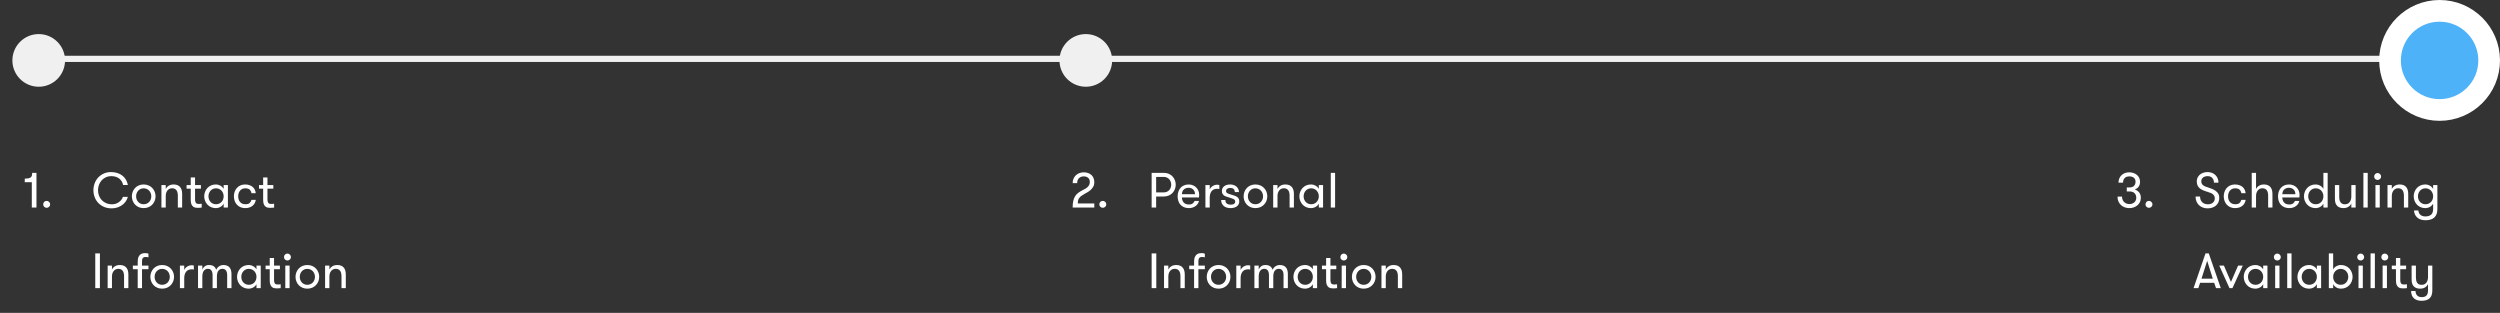
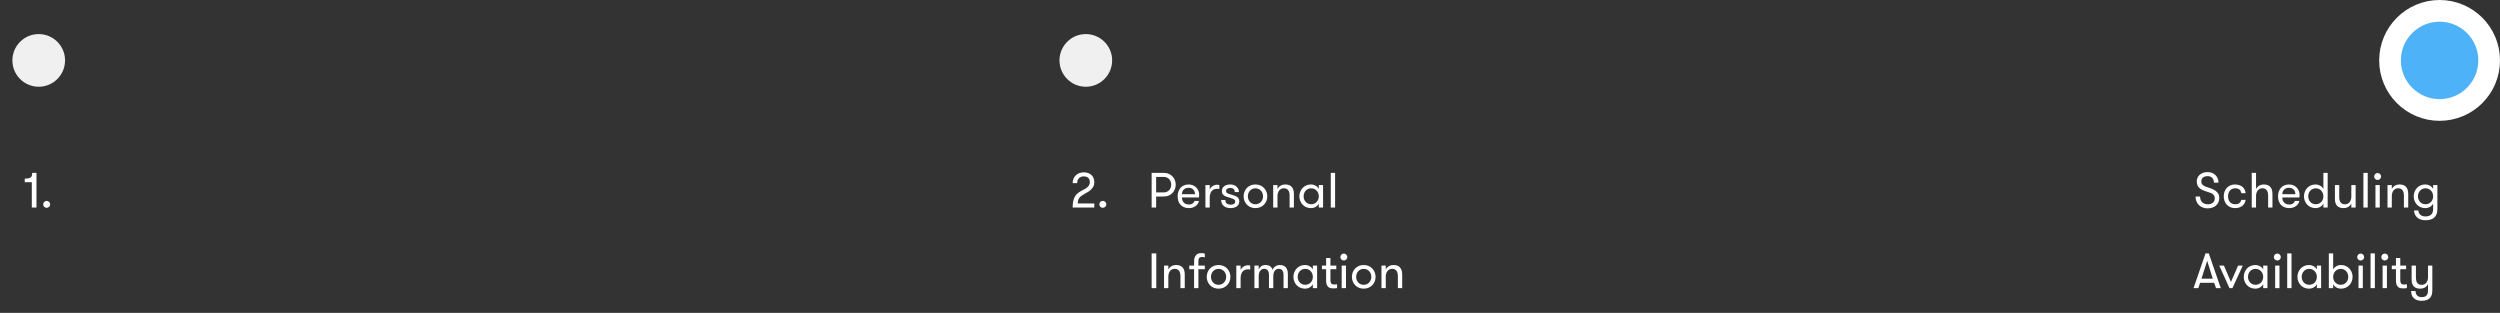
<svg xmlns="http://www.w3.org/2000/svg" width="807" height="101" viewBox="0 0 807 101" fill="none">
  <rect x="0" y="0" width="807" height="101" fill="#333333" stroke="none" />
-   <line x1="12" y1="19" x2="789" y2="19" stroke="#F0F0F0" stroke-width="2" />
  <circle cx="12.5" cy="19.5" r="8.5" fill="#F0F0F0" />
  <path d="M7.992 58.82V57.656C8.492 57.656 8.898 57.622 9.211 57.555C9.523 57.482 9.766 57.375 9.938 57.234C10.115 57.089 10.232 56.898 10.289 56.664C10.352 56.43 10.383 56.141 10.383 55.797H11.773V67H10.266V58.82H7.992ZM13.945 65.977C13.945 65.659 14.052 65.391 14.266 65.172C14.479 64.953 14.74 64.844 15.047 64.844C15.354 64.844 15.62 64.953 15.844 65.172C16.073 65.385 16.188 65.654 16.188 65.977C16.188 66.284 16.073 66.544 15.844 66.758C15.62 66.971 15.354 67.078 15.047 67.078C14.74 67.078 14.479 66.971 14.266 66.758C14.052 66.544 13.945 66.284 13.945 65.977Z" fill="white" />
-   <path d="M30.156 61.383C30.156 60.628 30.287 59.898 30.547 59.195C30.807 58.487 31.182 57.865 31.672 57.328C32.167 56.792 32.763 56.362 33.461 56.039C34.159 55.711 34.945 55.547 35.82 55.547C36.633 55.547 37.352 55.656 37.977 55.875C38.607 56.094 39.148 56.391 39.602 56.766C40.055 57.135 40.419 57.575 40.695 58.086C40.977 58.591 41.169 59.135 41.273 59.719H39.742C39.659 59.312 39.516 58.935 39.312 58.586C39.109 58.232 38.846 57.927 38.523 57.672C38.206 57.417 37.836 57.219 37.414 57.078C36.992 56.932 36.518 56.859 35.992 56.859C35.3 56.859 34.685 56.984 34.148 57.234C33.612 57.484 33.159 57.82 32.789 58.242C32.419 58.664 32.135 59.148 31.938 59.695C31.74 60.237 31.641 60.8 31.641 61.383C31.641 62.003 31.742 62.589 31.945 63.141C32.148 63.688 32.445 64.169 32.836 64.586C33.227 65.003 33.703 65.333 34.266 65.578C34.833 65.823 35.479 65.945 36.203 65.945C36.589 65.945 36.964 65.888 37.328 65.773C37.698 65.654 38.036 65.487 38.344 65.273C38.656 65.06 38.927 64.807 39.156 64.516C39.385 64.219 39.56 63.896 39.68 63.547H41.273C41.133 64.068 40.906 64.555 40.594 65.008C40.281 65.461 39.898 65.854 39.445 66.188C38.992 66.516 38.477 66.776 37.898 66.969C37.325 67.162 36.703 67.258 36.031 67.258C35.115 67.258 34.292 67.099 33.562 66.781C32.839 66.458 32.221 66.031 31.711 65.5C31.206 64.963 30.82 64.341 30.555 63.633C30.289 62.925 30.156 62.175 30.156 61.383ZM42.562 63.367C42.562 62.857 42.654 62.37 42.836 61.906C43.018 61.443 43.273 61.034 43.602 60.68C43.935 60.325 44.336 60.05 44.805 59.852C45.273 59.648 45.794 59.547 46.367 59.547C46.956 59.547 47.484 59.648 47.953 59.852C48.422 60.05 48.823 60.325 49.156 60.68C49.495 61.034 49.755 61.443 49.938 61.906C50.12 62.37 50.211 62.857 50.211 63.367C50.211 63.878 50.12 64.365 49.938 64.828C49.755 65.287 49.495 65.693 49.156 66.047C48.823 66.396 48.422 66.672 47.953 66.875C47.484 67.078 46.956 67.18 46.367 67.18C45.789 67.18 45.266 67.078 44.797 66.875C44.333 66.672 43.935 66.396 43.602 66.047C43.273 65.693 43.018 65.287 42.836 64.828C42.654 64.365 42.562 63.878 42.562 63.367ZM43.938 63.367C43.938 63.721 43.995 64.052 44.109 64.359C44.229 64.667 44.393 64.938 44.602 65.172C44.81 65.401 45.062 65.586 45.359 65.727C45.656 65.862 45.992 65.93 46.367 65.93C46.742 65.93 47.081 65.862 47.383 65.727C47.69 65.586 47.95 65.401 48.164 65.172C48.378 64.938 48.542 64.667 48.656 64.359C48.776 64.052 48.836 63.721 48.836 63.367C48.836 63.013 48.776 62.682 48.656 62.375C48.542 62.068 48.378 61.797 48.164 61.562C47.95 61.328 47.69 61.141 47.383 61C47.081 60.859 46.742 60.789 46.367 60.789C45.992 60.789 45.656 60.859 45.359 61C45.062 61.141 44.81 61.328 44.602 61.562C44.393 61.797 44.229 62.07 44.109 62.383C43.995 62.69 43.938 63.018 43.938 63.367ZM52.109 67V59.734H53.5V61.016C53.714 60.568 54.039 60.211 54.477 59.945C54.914 59.68 55.443 59.547 56.062 59.547C56.573 59.547 57.008 59.63 57.367 59.797C57.732 59.958 58.021 60.195 58.234 60.508C58.438 60.784 58.581 61.094 58.664 61.438C58.753 61.776 58.797 62.2 58.797 62.711V67H57.406V63.141C57.406 62.812 57.372 62.503 57.305 62.211C57.242 61.914 57.138 61.661 56.992 61.453C56.852 61.245 56.664 61.081 56.43 60.961C56.195 60.836 55.906 60.773 55.562 60.773C55.208 60.773 54.904 60.844 54.648 60.984C54.393 61.125 54.18 61.31 54.008 61.539C53.841 61.768 53.714 62.031 53.625 62.328C53.542 62.625 53.5 62.935 53.5 63.258V67H52.109ZM60.227 60.906V59.734H61.57V57.289H62.961V59.734H64.852V60.906H62.961V64.25C62.961 64.604 62.99 64.885 63.047 65.094C63.109 65.297 63.193 65.456 63.297 65.57C63.406 65.68 63.531 65.75 63.672 65.781C63.818 65.812 63.982 65.828 64.164 65.828C64.315 65.828 64.482 65.823 64.664 65.812C64.852 65.802 65 65.787 65.109 65.766V67C64.969 67.021 64.784 67.042 64.555 67.062C64.326 67.083 64.094 67.094 63.859 67.094C63.635 67.094 63.388 67.073 63.117 67.031C62.852 66.99 62.604 66.885 62.375 66.719C62.146 66.552 61.953 66.299 61.797 65.961C61.646 65.617 61.57 65.148 61.57 64.555V60.906H60.227ZM65.922 63.367C65.922 62.857 66.013 62.37 66.195 61.906C66.378 61.443 66.63 61.034 66.953 60.68C67.281 60.325 67.674 60.05 68.133 59.852C68.591 59.648 69.096 59.547 69.648 59.547C70.18 59.547 70.677 59.675 71.141 59.93C71.609 60.185 71.961 60.536 72.195 60.984V59.734H73.57V67H72.195V65.734C71.961 66.182 71.612 66.537 71.148 66.797C70.685 67.052 70.185 67.18 69.648 67.18C69.096 67.18 68.591 67.078 68.133 66.875C67.674 66.672 67.281 66.396 66.953 66.047C66.63 65.693 66.378 65.287 66.195 64.828C66.013 64.365 65.922 63.878 65.922 63.367ZM67.297 63.367C67.297 63.721 67.354 64.052 67.469 64.359C67.588 64.667 67.753 64.938 67.961 65.172C68.169 65.401 68.422 65.586 68.719 65.727C69.016 65.862 69.352 65.93 69.727 65.93C70.102 65.93 70.44 65.862 70.742 65.727C71.049 65.586 71.31 65.401 71.523 65.172C71.737 64.938 71.901 64.667 72.016 64.359C72.135 64.052 72.195 63.721 72.195 63.367C72.195 63.013 72.135 62.682 72.016 62.375C71.901 62.068 71.737 61.797 71.523 61.562C71.31 61.328 71.049 61.141 70.742 61C70.44 60.859 70.102 60.789 69.727 60.789C69.352 60.789 69.016 60.859 68.719 61C68.422 61.141 68.169 61.328 67.961 61.562C67.753 61.797 67.588 62.07 67.469 62.383C67.354 62.69 67.297 63.018 67.297 63.367ZM75.5 63.367C75.5 62.878 75.576 62.404 75.727 61.945C75.883 61.487 76.112 61.081 76.414 60.727C76.721 60.367 77.102 60.081 77.555 59.867C78.008 59.654 78.529 59.547 79.117 59.547C79.706 59.547 80.208 59.63 80.625 59.797C81.047 59.958 81.393 60.169 81.664 60.43C81.94 60.69 82.148 60.992 82.289 61.336C82.435 61.68 82.523 62.026 82.555 62.375H81.164C81.112 61.927 80.932 61.552 80.625 61.25C80.323 60.943 79.831 60.789 79.148 60.789C78.773 60.789 78.445 60.859 78.164 61C77.883 61.141 77.648 61.331 77.461 61.57C77.273 61.81 77.13 62.086 77.031 62.398C76.938 62.706 76.891 63.029 76.891 63.367C76.891 63.711 76.935 64.037 77.023 64.344C77.117 64.651 77.26 64.924 77.453 65.164C77.646 65.398 77.888 65.586 78.18 65.727C78.471 65.862 78.82 65.93 79.227 65.93C79.836 65.93 80.284 65.802 80.57 65.547C80.862 65.287 81.065 64.94 81.18 64.508H82.57C82.518 64.883 82.406 65.232 82.234 65.555C82.068 65.878 81.841 66.159 81.555 66.398C81.273 66.638 80.93 66.828 80.523 66.969C80.117 67.109 79.654 67.18 79.133 67.18C78.534 67.18 78.01 67.073 77.562 66.859C77.115 66.646 76.734 66.362 76.422 66.008C76.115 65.654 75.883 65.247 75.727 64.789C75.576 64.331 75.5 63.857 75.5 63.367ZM83.602 60.906V59.734H84.945V57.289H86.336V59.734H88.227V60.906H86.336V64.25C86.336 64.604 86.365 64.885 86.422 65.094C86.484 65.297 86.568 65.456 86.672 65.57C86.781 65.68 86.906 65.75 87.047 65.781C87.193 65.812 87.357 65.828 87.539 65.828C87.69 65.828 87.857 65.823 88.039 65.812C88.227 65.802 88.375 65.787 88.484 65.766V67C88.344 67.021 88.159 67.042 87.93 67.062C87.701 67.083 87.469 67.094 87.234 67.094C87.01 67.094 86.763 67.073 86.492 67.031C86.227 66.99 85.979 66.885 85.75 66.719C85.521 66.552 85.328 66.299 85.172 65.961C85.021 65.617 84.945 65.148 84.945 64.555V60.906H83.602ZM30.75 93V81.797H32.25V93H30.75ZM34.75 93V85.734H36.141V87.016C36.354 86.568 36.68 86.211 37.117 85.945C37.555 85.68 38.083 85.547 38.703 85.547C39.214 85.547 39.648 85.63 40.008 85.797C40.372 85.958 40.661 86.195 40.875 86.508C41.078 86.784 41.221 87.094 41.305 87.438C41.393 87.776 41.438 88.201 41.438 88.711V93H40.047V89.141C40.047 88.812 40.013 88.503 39.945 88.211C39.883 87.914 39.779 87.662 39.633 87.453C39.492 87.245 39.305 87.081 39.07 86.961C38.836 86.836 38.547 86.773 38.203 86.773C37.849 86.773 37.544 86.844 37.289 86.984C37.034 87.125 36.82 87.31 36.648 87.539C36.482 87.768 36.354 88.031 36.266 88.328C36.182 88.625 36.141 88.935 36.141 89.258V93H34.75ZM42.883 86.906V85.734H44.453V84.469C44.453 83.807 44.539 83.294 44.711 82.93C44.888 82.56 45.104 82.284 45.359 82.102C45.62 81.919 45.893 81.807 46.18 81.766C46.466 81.724 46.716 81.703 46.93 81.703C47.154 81.703 47.349 81.721 47.516 81.758C47.682 81.794 47.818 81.841 47.922 81.898V83.078C47.792 83.037 47.661 83.005 47.531 82.984C47.406 82.963 47.266 82.953 47.109 82.953C46.958 82.953 46.807 82.963 46.656 82.984C46.51 83.005 46.375 83.062 46.25 83.156C46.13 83.245 46.031 83.38 45.953 83.562C45.88 83.74 45.844 83.995 45.844 84.328V85.734H47.922V86.906H45.844V93H44.453V86.906H42.883ZM48.531 89.367C48.531 88.857 48.622 88.37 48.805 87.906C48.987 87.443 49.242 87.034 49.57 86.68C49.904 86.326 50.305 86.049 50.773 85.852C51.242 85.648 51.763 85.547 52.336 85.547C52.925 85.547 53.453 85.648 53.922 85.852C54.391 86.049 54.792 86.326 55.125 86.68C55.464 87.034 55.724 87.443 55.906 87.906C56.089 88.37 56.18 88.857 56.18 89.367C56.18 89.878 56.089 90.365 55.906 90.828C55.724 91.287 55.464 91.693 55.125 92.047C54.792 92.396 54.391 92.672 53.922 92.875C53.453 93.078 52.925 93.18 52.336 93.18C51.758 93.18 51.234 93.078 50.766 92.875C50.302 92.672 49.904 92.396 49.57 92.047C49.242 91.693 48.987 91.287 48.805 90.828C48.622 90.365 48.531 89.878 48.531 89.367ZM49.906 89.367C49.906 89.721 49.964 90.052 50.078 90.359C50.198 90.667 50.362 90.938 50.57 91.172C50.779 91.401 51.031 91.586 51.328 91.727C51.625 91.862 51.961 91.93 52.336 91.93C52.711 91.93 53.05 91.862 53.352 91.727C53.659 91.586 53.919 91.401 54.133 91.172C54.346 90.938 54.51 90.667 54.625 90.359C54.745 90.052 54.805 89.721 54.805 89.367C54.805 89.013 54.745 88.682 54.625 88.375C54.51 88.068 54.346 87.797 54.133 87.562C53.919 87.328 53.659 87.141 53.352 87C53.05 86.859 52.711 86.789 52.336 86.789C51.961 86.789 51.625 86.859 51.328 87C51.031 87.141 50.779 87.328 50.57 87.562C50.362 87.797 50.198 88.07 50.078 88.383C49.964 88.69 49.906 89.018 49.906 89.367ZM58.078 93V85.734H59.469V87.156C59.661 86.698 59.984 86.328 60.438 86.047C60.891 85.766 61.372 85.625 61.883 85.625C62.159 85.625 62.388 85.662 62.57 85.734V87.016C62.419 86.984 62.3 86.963 62.211 86.953C62.122 86.943 62.013 86.938 61.883 86.938C61.07 86.938 60.464 87.201 60.062 87.727C59.667 88.247 59.469 88.943 59.469 89.812V93H58.078ZM63.922 93V85.734H65.312V87.031C65.453 86.625 65.708 86.276 66.078 85.984C66.453 85.693 66.912 85.547 67.453 85.547C68.125 85.547 68.648 85.688 69.023 85.969C69.398 86.25 69.654 86.625 69.789 87.094C69.862 86.891 69.974 86.695 70.125 86.508C70.276 86.315 70.451 86.148 70.648 86.008C70.846 85.867 71.07 85.755 71.32 85.672C71.57 85.588 71.838 85.547 72.125 85.547C72.604 85.547 73.01 85.622 73.344 85.773C73.677 85.919 73.943 86.12 74.141 86.375C74.344 86.63 74.49 86.935 74.578 87.289C74.672 87.638 74.719 88.01 74.719 88.406V93H73.328V88.82C73.328 88.148 73.198 87.641 72.938 87.297C72.677 86.948 72.294 86.773 71.789 86.773C71.247 86.773 70.815 86.982 70.492 87.398C70.174 87.815 70.016 88.451 70.016 89.305V93H68.625V88.906C68.625 88.172 68.495 87.633 68.234 87.289C67.974 86.945 67.596 86.773 67.102 86.773C66.57 86.773 66.138 86.982 65.805 87.398C65.477 87.815 65.312 88.451 65.312 89.305V93H63.922ZM76.516 89.367C76.516 88.857 76.607 88.37 76.789 87.906C76.971 87.443 77.224 87.034 77.547 86.68C77.875 86.326 78.268 86.049 78.727 85.852C79.185 85.648 79.69 85.547 80.242 85.547C80.773 85.547 81.271 85.674 81.734 85.93C82.203 86.185 82.555 86.537 82.789 86.984V85.734H84.164V93H82.789V91.734C82.555 92.182 82.206 92.537 81.742 92.797C81.279 93.052 80.779 93.18 80.242 93.18C79.69 93.18 79.185 93.078 78.727 92.875C78.268 92.672 77.875 92.396 77.547 92.047C77.224 91.693 76.971 91.287 76.789 90.828C76.607 90.365 76.516 89.878 76.516 89.367ZM77.891 89.367C77.891 89.721 77.948 90.052 78.062 90.359C78.182 90.667 78.346 90.938 78.555 91.172C78.763 91.401 79.016 91.586 79.312 91.727C79.609 91.862 79.945 91.93 80.32 91.93C80.695 91.93 81.034 91.862 81.336 91.727C81.643 91.586 81.904 91.401 82.117 91.172C82.331 90.938 82.495 90.667 82.609 90.359C82.729 90.052 82.789 89.721 82.789 89.367C82.789 89.013 82.729 88.682 82.609 88.375C82.495 88.068 82.331 87.797 82.117 87.562C81.904 87.328 81.643 87.141 81.336 87C81.034 86.859 80.695 86.789 80.32 86.789C79.945 86.789 79.609 86.859 79.312 87C79.016 87.141 78.763 87.328 78.555 87.562C78.346 87.797 78.182 88.07 78.062 88.383C77.948 88.69 77.891 89.018 77.891 89.367ZM85.727 86.906V85.734H87.07V83.289H88.461V85.734H90.352V86.906H88.461V90.25C88.461 90.604 88.49 90.885 88.547 91.094C88.609 91.297 88.693 91.456 88.797 91.57C88.906 91.68 89.031 91.75 89.172 91.781C89.318 91.812 89.482 91.828 89.664 91.828C89.815 91.828 89.982 91.823 90.164 91.812C90.352 91.802 90.5 91.787 90.609 91.766V93C90.469 93.021 90.284 93.042 90.055 93.062C89.826 93.083 89.594 93.094 89.359 93.094C89.135 93.094 88.888 93.073 88.617 93.031C88.352 92.99 88.104 92.885 87.875 92.719C87.646 92.552 87.453 92.299 87.297 91.961C87.146 91.617 87.07 91.148 87.07 90.555V86.906H85.727ZM91.672 82.984C91.672 82.677 91.779 82.412 91.992 82.188C92.206 81.963 92.469 81.852 92.781 81.852C93.088 81.852 93.354 81.963 93.578 82.188C93.802 82.412 93.914 82.677 93.914 82.984C93.914 83.292 93.802 83.552 93.578 83.766C93.354 83.979 93.088 84.086 92.781 84.086C92.474 84.086 92.211 83.979 91.992 83.766C91.779 83.552 91.672 83.292 91.672 82.984ZM92.094 93V85.734H93.484V93H92.094ZM95.391 89.367C95.391 88.857 95.482 88.37 95.664 87.906C95.846 87.443 96.102 87.034 96.43 86.68C96.763 86.326 97.164 86.049 97.633 85.852C98.102 85.648 98.622 85.547 99.195 85.547C99.784 85.547 100.312 85.648 100.781 85.852C101.25 86.049 101.651 86.326 101.984 86.68C102.323 87.034 102.583 87.443 102.766 87.906C102.948 88.37 103.039 88.857 103.039 89.367C103.039 89.878 102.948 90.365 102.766 90.828C102.583 91.287 102.323 91.693 101.984 92.047C101.651 92.396 101.25 92.672 100.781 92.875C100.312 93.078 99.784 93.18 99.195 93.18C98.617 93.18 98.094 93.078 97.625 92.875C97.162 92.672 96.763 92.396 96.43 92.047C96.102 91.693 95.846 91.287 95.664 90.828C95.482 90.365 95.391 89.878 95.391 89.367ZM96.766 89.367C96.766 89.721 96.823 90.052 96.938 90.359C97.057 90.667 97.221 90.938 97.43 91.172C97.638 91.401 97.891 91.586 98.188 91.727C98.484 91.862 98.82 91.93 99.195 91.93C99.57 91.93 99.909 91.862 100.211 91.727C100.518 91.586 100.779 91.401 100.992 91.172C101.206 90.938 101.37 90.667 101.484 90.359C101.604 90.052 101.664 89.721 101.664 89.367C101.664 89.013 101.604 88.682 101.484 88.375C101.37 88.068 101.206 87.797 100.992 87.562C100.779 87.328 100.518 87.141 100.211 87C99.909 86.859 99.57 86.789 99.195 86.789C98.82 86.789 98.484 86.859 98.188 87C97.891 87.141 97.638 87.328 97.43 87.562C97.221 87.797 97.057 88.07 96.938 88.383C96.823 88.69 96.766 89.018 96.766 89.367ZM104.938 93V85.734H106.328V87.016C106.542 86.568 106.867 86.211 107.305 85.945C107.742 85.68 108.271 85.547 108.891 85.547C109.401 85.547 109.836 85.63 110.195 85.797C110.56 85.958 110.849 86.195 111.062 86.508C111.266 86.784 111.409 87.094 111.492 87.438C111.581 87.776 111.625 88.201 111.625 88.711V93H110.234V89.141C110.234 88.812 110.201 88.503 110.133 88.211C110.07 87.914 109.966 87.662 109.82 87.453C109.68 87.245 109.492 87.081 109.258 86.961C109.023 86.836 108.734 86.773 108.391 86.773C108.036 86.773 107.732 86.844 107.477 86.984C107.221 87.125 107.008 87.31 106.836 87.539C106.669 87.768 106.542 88.031 106.453 88.328C106.37 88.625 106.328 88.935 106.328 89.258V93H104.938Z" fill="white" />
  <circle cx="350.5" cy="19.5" r="8.5" fill="#F0F0F0" />
  <path d="M346.25 67C346.25 66.115 346.323 65.375 346.469 64.781C346.615 64.182 346.823 63.677 347.094 63.266C347.365 62.854 347.695 62.508 348.086 62.227C348.477 61.94 348.917 61.669 349.406 61.414C349.693 61.273 349.977 61.125 350.258 60.969C350.544 60.807 350.802 60.625 351.031 60.422C351.26 60.219 351.443 59.982 351.578 59.711C351.719 59.44 351.789 59.117 351.789 58.742C351.789 58.154 351.609 57.706 351.25 57.398C350.896 57.091 350.419 56.938 349.82 56.938C349.211 56.938 348.706 57.125 348.305 57.5C347.909 57.87 347.711 58.411 347.711 59.125H346.25C346.25 58.583 346.346 58.094 346.539 57.656C346.732 57.219 346.99 56.852 347.312 56.555C347.641 56.253 348.021 56.023 348.453 55.867C348.885 55.706 349.346 55.625 349.836 55.625C350.336 55.625 350.794 55.698 351.211 55.844C351.628 55.984 351.987 56.193 352.289 56.469C352.596 56.74 352.831 57.078 352.992 57.484C353.159 57.885 353.242 58.349 353.242 58.875C353.242 59.396 353.13 59.854 352.906 60.25C352.682 60.646 352.411 60.99 352.094 61.281C351.781 61.573 351.451 61.818 351.102 62.016C350.758 62.214 350.464 62.378 350.219 62.508C349.75 62.773 349.365 63.016 349.062 63.234C348.766 63.453 348.531 63.682 348.359 63.922C348.193 64.162 348.076 64.419 348.008 64.695C347.945 64.971 347.914 65.302 347.914 65.688H353.242V67H346.25ZM354.867 65.977C354.867 65.659 354.974 65.391 355.188 65.172C355.401 64.953 355.661 64.844 355.969 64.844C356.276 64.844 356.542 64.953 356.766 65.172C356.995 65.385 357.109 65.654 357.109 65.977C357.109 66.284 356.995 66.544 356.766 66.758C356.542 66.971 356.276 67.078 355.969 67.078C355.661 67.078 355.401 66.971 355.188 66.758C354.974 66.544 354.867 66.284 354.867 65.977Z" fill="white" />
  <path d="M371.75 67V55.797H375.688C376.276 55.797 376.802 55.898 377.266 56.102C377.734 56.305 378.135 56.583 378.469 56.938C378.807 57.286 379.068 57.693 379.25 58.156C379.432 58.615 379.523 59.099 379.523 59.609C379.523 60.12 379.432 60.607 379.25 61.07C379.068 61.534 378.807 61.943 378.469 62.297C378.135 62.646 377.734 62.922 377.266 63.125C376.797 63.328 376.271 63.43 375.688 63.43H373.203V67H371.75ZM373.203 62.102H375.688C376.052 62.102 376.38 62.036 376.672 61.906C376.964 61.771 377.214 61.591 377.422 61.367C377.63 61.143 377.789 60.88 377.898 60.578C378.013 60.271 378.07 59.948 378.07 59.609C378.07 59.281 378.013 58.966 377.898 58.664C377.789 58.357 377.63 58.089 377.422 57.859C377.214 57.63 376.961 57.448 376.664 57.312C376.372 57.177 376.047 57.109 375.688 57.109H373.203V62.102ZM380.141 63.367C380.141 62.825 380.221 62.32 380.383 61.852C380.544 61.378 380.776 60.971 381.078 60.633C381.38 60.289 381.753 60.023 382.195 59.836C382.638 59.643 383.148 59.547 383.727 59.547C384.195 59.547 384.635 59.63 385.047 59.797C385.458 59.958 385.815 60.19 386.117 60.492C386.419 60.789 386.656 61.138 386.828 61.539C387 61.935 387.086 62.362 387.086 62.82C387.086 62.925 387.083 63.052 387.078 63.203C387.073 63.354 387.055 63.531 387.023 63.734H381.516C381.526 64.042 381.576 64.333 381.664 64.609C381.758 64.88 381.893 65.12 382.07 65.328C382.247 65.537 382.474 65.703 382.75 65.828C383.026 65.948 383.367 66.008 383.773 66.008C384.315 66.008 384.727 65.893 385.008 65.664C385.294 65.435 385.495 65.167 385.609 64.859H387.023C386.961 65.167 386.844 65.458 386.672 65.734C386.5 66.01 386.273 66.255 385.992 66.469C385.716 66.682 385.391 66.854 385.016 66.984C384.646 67.115 384.232 67.18 383.773 67.18C383.164 67.18 382.63 67.078 382.172 66.875C381.714 66.672 381.333 66.401 381.031 66.062C380.734 65.719 380.51 65.315 380.359 64.852C380.214 64.383 380.141 63.888 380.141 63.367ZM381.531 62.68H385.742C385.742 62.039 385.547 61.536 385.156 61.172C384.771 60.802 384.284 60.617 383.695 60.617C383.065 60.617 382.552 60.797 382.156 61.156C381.76 61.51 381.552 62.018 381.531 62.68ZM389.109 67V59.734H390.5V61.156C390.693 60.698 391.016 60.328 391.469 60.047C391.922 59.766 392.404 59.625 392.914 59.625C393.19 59.625 393.419 59.661 393.602 59.734V61.016C393.451 60.984 393.331 60.964 393.242 60.953C393.154 60.943 393.044 60.938 392.914 60.938C392.102 60.938 391.495 61.2 391.094 61.727C390.698 62.247 390.5 62.943 390.5 63.812V67H389.109ZM394.188 64.555H395.547C395.547 65.107 395.708 65.497 396.031 65.727C396.359 65.956 396.768 66.07 397.258 66.07C397.706 66.07 398.06 65.99 398.32 65.828C398.586 65.662 398.719 65.396 398.719 65.031C398.719 64.828 398.664 64.667 398.555 64.547C398.451 64.422 398.299 64.312 398.102 64.219C397.904 64.12 397.659 64.031 397.367 63.953C397.081 63.87 396.758 63.766 396.398 63.641C396.122 63.557 395.862 63.469 395.617 63.375C395.378 63.276 395.169 63.151 394.992 63C394.82 62.849 394.682 62.667 394.578 62.453C394.479 62.24 394.43 61.969 394.43 61.641C394.43 61.297 394.497 60.995 394.633 60.734C394.773 60.474 394.966 60.255 395.211 60.078C395.456 59.901 395.742 59.768 396.07 59.68C396.404 59.591 396.758 59.547 397.133 59.547C397.529 59.547 397.896 59.607 398.234 59.727C398.578 59.841 398.875 60.008 399.125 60.227C399.375 60.445 399.57 60.703 399.711 61C399.857 61.297 399.93 61.628 399.93 61.992H398.586C398.586 61.565 398.461 61.237 398.211 61.008C397.961 60.779 397.596 60.664 397.117 60.664C396.732 60.664 396.411 60.75 396.156 60.922C395.901 61.094 395.773 61.344 395.773 61.672C395.773 61.854 395.818 62.005 395.906 62.125C395.995 62.24 396.13 62.341 396.312 62.43C396.495 62.513 396.714 62.596 396.969 62.68C397.224 62.758 397.523 62.849 397.867 62.953C398.143 63.036 398.411 63.128 398.672 63.227C398.938 63.32 399.169 63.443 399.367 63.594C399.57 63.74 399.732 63.925 399.852 64.148C399.977 64.372 400.039 64.656 400.039 65C400.039 65.365 399.966 65.682 399.82 65.953C399.68 66.224 399.482 66.451 399.227 66.633C398.971 66.815 398.669 66.951 398.32 67.039C397.977 67.133 397.602 67.18 397.195 67.18C396.789 67.18 396.404 67.125 396.039 67.016C395.68 66.912 395.362 66.75 395.086 66.531C394.815 66.312 394.596 66.039 394.43 65.711C394.268 65.378 394.188 64.992 394.188 64.555ZM401.438 63.367C401.438 62.857 401.529 62.37 401.711 61.906C401.893 61.443 402.148 61.034 402.477 60.68C402.81 60.325 403.211 60.05 403.68 59.852C404.148 59.648 404.669 59.547 405.242 59.547C405.831 59.547 406.359 59.648 406.828 59.852C407.297 60.05 407.698 60.325 408.031 60.68C408.37 61.034 408.63 61.443 408.812 61.906C408.995 62.37 409.086 62.857 409.086 63.367C409.086 63.878 408.995 64.365 408.812 64.828C408.63 65.287 408.37 65.693 408.031 66.047C407.698 66.396 407.297 66.672 406.828 66.875C406.359 67.078 405.831 67.18 405.242 67.18C404.664 67.18 404.141 67.078 403.672 66.875C403.208 66.672 402.81 66.396 402.477 66.047C402.148 65.693 401.893 65.287 401.711 64.828C401.529 64.365 401.438 63.878 401.438 63.367ZM402.812 63.367C402.812 63.721 402.87 64.052 402.984 64.359C403.104 64.667 403.268 64.938 403.477 65.172C403.685 65.401 403.938 65.586 404.234 65.727C404.531 65.862 404.867 65.93 405.242 65.93C405.617 65.93 405.956 65.862 406.258 65.727C406.565 65.586 406.826 65.401 407.039 65.172C407.253 64.938 407.417 64.667 407.531 64.359C407.651 64.052 407.711 63.721 407.711 63.367C407.711 63.013 407.651 62.682 407.531 62.375C407.417 62.068 407.253 61.797 407.039 61.562C406.826 61.328 406.565 61.141 406.258 61C405.956 60.859 405.617 60.789 405.242 60.789C404.867 60.789 404.531 60.859 404.234 61C403.938 61.141 403.685 61.328 403.477 61.562C403.268 61.797 403.104 62.07 402.984 62.383C402.87 62.69 402.812 63.018 402.812 63.367ZM410.984 67V59.734H412.375V61.016C412.589 60.568 412.914 60.211 413.352 59.945C413.789 59.68 414.318 59.547 414.938 59.547C415.448 59.547 415.883 59.63 416.242 59.797C416.607 59.958 416.896 60.195 417.109 60.508C417.312 60.784 417.456 61.094 417.539 61.438C417.628 61.776 417.672 62.2 417.672 62.711V67H416.281V63.141C416.281 62.812 416.247 62.503 416.18 62.211C416.117 61.914 416.013 61.661 415.867 61.453C415.727 61.245 415.539 61.081 415.305 60.961C415.07 60.836 414.781 60.773 414.438 60.773C414.083 60.773 413.779 60.844 413.523 60.984C413.268 61.125 413.055 61.31 412.883 61.539C412.716 61.768 412.589 62.031 412.5 62.328C412.417 62.625 412.375 62.935 412.375 63.258V67H410.984ZM419.438 63.367C419.438 62.857 419.529 62.37 419.711 61.906C419.893 61.443 420.146 61.034 420.469 60.68C420.797 60.325 421.19 60.05 421.648 59.852C422.107 59.648 422.612 59.547 423.164 59.547C423.695 59.547 424.193 59.675 424.656 59.93C425.125 60.185 425.477 60.536 425.711 60.984V59.734H427.086V67H425.711V65.734C425.477 66.182 425.128 66.537 424.664 66.797C424.201 67.052 423.701 67.18 423.164 67.18C422.612 67.18 422.107 67.078 421.648 66.875C421.19 66.672 420.797 66.396 420.469 66.047C420.146 65.693 419.893 65.287 419.711 64.828C419.529 64.365 419.438 63.878 419.438 63.367ZM420.812 63.367C420.812 63.721 420.87 64.052 420.984 64.359C421.104 64.667 421.268 64.938 421.477 65.172C421.685 65.401 421.938 65.586 422.234 65.727C422.531 65.862 422.867 65.93 423.242 65.93C423.617 65.93 423.956 65.862 424.258 65.727C424.565 65.586 424.826 65.401 425.039 65.172C425.253 64.938 425.417 64.667 425.531 64.359C425.651 64.052 425.711 63.721 425.711 63.367C425.711 63.013 425.651 62.682 425.531 62.375C425.417 62.068 425.253 61.797 425.039 61.562C424.826 61.328 424.565 61.141 424.258 61C423.956 60.859 423.617 60.789 423.242 60.789C422.867 60.789 422.531 60.859 422.234 61C421.938 61.141 421.685 61.328 421.477 61.562C421.268 61.797 421.104 62.07 420.984 62.383C420.87 62.69 420.812 63.018 420.812 63.367ZM429.578 67V55.797H430.969V67H429.578ZM371.75 93V81.797H373.25V93H371.75ZM375.75 93V85.734H377.141V87.016C377.354 86.568 377.68 86.211 378.117 85.945C378.555 85.68 379.083 85.547 379.703 85.547C380.214 85.547 380.648 85.63 381.008 85.797C381.372 85.958 381.661 86.195 381.875 86.508C382.078 86.784 382.221 87.094 382.305 87.438C382.393 87.776 382.438 88.201 382.438 88.711V93H381.047V89.141C381.047 88.812 381.013 88.503 380.945 88.211C380.883 87.914 380.779 87.662 380.633 87.453C380.492 87.245 380.305 87.081 380.07 86.961C379.836 86.836 379.547 86.773 379.203 86.773C378.849 86.773 378.544 86.844 378.289 86.984C378.034 87.125 377.82 87.31 377.648 87.539C377.482 87.768 377.354 88.031 377.266 88.328C377.182 88.625 377.141 88.935 377.141 89.258V93H375.75ZM383.883 86.906V85.734H385.453V84.469C385.453 83.807 385.539 83.294 385.711 82.93C385.888 82.56 386.104 82.284 386.359 82.102C386.62 81.919 386.893 81.807 387.18 81.766C387.466 81.724 387.716 81.703 387.93 81.703C388.154 81.703 388.349 81.721 388.516 81.758C388.682 81.794 388.818 81.841 388.922 81.898V83.078C388.792 83.037 388.661 83.005 388.531 82.984C388.406 82.963 388.266 82.953 388.109 82.953C387.958 82.953 387.807 82.963 387.656 82.984C387.51 83.005 387.375 83.062 387.25 83.156C387.13 83.245 387.031 83.38 386.953 83.562C386.88 83.74 386.844 83.995 386.844 84.328V85.734H388.922V86.906H386.844V93H385.453V86.906H383.883ZM389.531 89.367C389.531 88.857 389.622 88.37 389.805 87.906C389.987 87.443 390.242 87.034 390.57 86.68C390.904 86.326 391.305 86.049 391.773 85.852C392.242 85.648 392.763 85.547 393.336 85.547C393.924 85.547 394.453 85.648 394.922 85.852C395.391 86.049 395.792 86.326 396.125 86.68C396.464 87.034 396.724 87.443 396.906 87.906C397.089 88.37 397.18 88.857 397.18 89.367C397.18 89.878 397.089 90.365 396.906 90.828C396.724 91.287 396.464 91.693 396.125 92.047C395.792 92.396 395.391 92.672 394.922 92.875C394.453 93.078 393.924 93.18 393.336 93.18C392.758 93.18 392.234 93.078 391.766 92.875C391.302 92.672 390.904 92.396 390.57 92.047C390.242 91.693 389.987 91.287 389.805 90.828C389.622 90.365 389.531 89.878 389.531 89.367ZM390.906 89.367C390.906 89.721 390.964 90.052 391.078 90.359C391.198 90.667 391.362 90.938 391.57 91.172C391.779 91.401 392.031 91.586 392.328 91.727C392.625 91.862 392.961 91.93 393.336 91.93C393.711 91.93 394.049 91.862 394.352 91.727C394.659 91.586 394.919 91.401 395.133 91.172C395.346 90.938 395.51 90.667 395.625 90.359C395.745 90.052 395.805 89.721 395.805 89.367C395.805 89.013 395.745 88.682 395.625 88.375C395.51 88.068 395.346 87.797 395.133 87.562C394.919 87.328 394.659 87.141 394.352 87C394.049 86.859 393.711 86.789 393.336 86.789C392.961 86.789 392.625 86.859 392.328 87C392.031 87.141 391.779 87.328 391.57 87.562C391.362 87.797 391.198 88.07 391.078 88.383C390.964 88.69 390.906 89.018 390.906 89.367ZM399.078 93V85.734H400.469V87.156C400.661 86.698 400.984 86.328 401.438 86.047C401.891 85.766 402.372 85.625 402.883 85.625C403.159 85.625 403.388 85.662 403.57 85.734V87.016C403.419 86.984 403.299 86.963 403.211 86.953C403.122 86.943 403.013 86.938 402.883 86.938C402.07 86.938 401.464 87.201 401.062 87.727C400.667 88.247 400.469 88.943 400.469 89.812V93H399.078ZM404.922 93V85.734H406.312V87.031C406.453 86.625 406.708 86.276 407.078 85.984C407.453 85.693 407.911 85.547 408.453 85.547C409.125 85.547 409.648 85.688 410.023 85.969C410.398 86.25 410.654 86.625 410.789 87.094C410.862 86.891 410.974 86.695 411.125 86.508C411.276 86.315 411.451 86.148 411.648 86.008C411.846 85.867 412.07 85.755 412.32 85.672C412.57 85.588 412.839 85.547 413.125 85.547C413.604 85.547 414.01 85.622 414.344 85.773C414.677 85.919 414.943 86.12 415.141 86.375C415.344 86.63 415.49 86.935 415.578 87.289C415.672 87.638 415.719 88.01 415.719 88.406V93H414.328V88.82C414.328 88.148 414.198 87.641 413.938 87.297C413.677 86.948 413.294 86.773 412.789 86.773C412.247 86.773 411.815 86.982 411.492 87.398C411.174 87.815 411.016 88.451 411.016 89.305V93H409.625V88.906C409.625 88.172 409.495 87.633 409.234 87.289C408.974 86.945 408.596 86.773 408.102 86.773C407.57 86.773 407.138 86.982 406.805 87.398C406.477 87.815 406.312 88.451 406.312 89.305V93H404.922ZM417.516 89.367C417.516 88.857 417.607 88.37 417.789 87.906C417.971 87.443 418.224 87.034 418.547 86.68C418.875 86.326 419.268 86.049 419.727 85.852C420.185 85.648 420.69 85.547 421.242 85.547C421.773 85.547 422.271 85.674 422.734 85.93C423.203 86.185 423.555 86.537 423.789 86.984V85.734H425.164V93H423.789V91.734C423.555 92.182 423.206 92.537 422.742 92.797C422.279 93.052 421.779 93.18 421.242 93.18C420.69 93.18 420.185 93.078 419.727 92.875C419.268 92.672 418.875 92.396 418.547 92.047C418.224 91.693 417.971 91.287 417.789 90.828C417.607 90.365 417.516 89.878 417.516 89.367ZM418.891 89.367C418.891 89.721 418.948 90.052 419.062 90.359C419.182 90.667 419.346 90.938 419.555 91.172C419.763 91.401 420.016 91.586 420.312 91.727C420.609 91.862 420.945 91.93 421.32 91.93C421.695 91.93 422.034 91.862 422.336 91.727C422.643 91.586 422.904 91.401 423.117 91.172C423.331 90.938 423.495 90.667 423.609 90.359C423.729 90.052 423.789 89.721 423.789 89.367C423.789 89.013 423.729 88.682 423.609 88.375C423.495 88.068 423.331 87.797 423.117 87.562C422.904 87.328 422.643 87.141 422.336 87C422.034 86.859 421.695 86.789 421.32 86.789C420.945 86.789 420.609 86.859 420.312 87C420.016 87.141 419.763 87.328 419.555 87.562C419.346 87.797 419.182 88.07 419.062 88.383C418.948 88.69 418.891 89.018 418.891 89.367ZM426.727 86.906V85.734H428.07V83.289H429.461V85.734H431.352V86.906H429.461V90.25C429.461 90.604 429.49 90.885 429.547 91.094C429.609 91.297 429.693 91.456 429.797 91.57C429.906 91.68 430.031 91.75 430.172 91.781C430.318 91.812 430.482 91.828 430.664 91.828C430.815 91.828 430.982 91.823 431.164 91.812C431.352 91.802 431.5 91.787 431.609 91.766V93C431.469 93.021 431.284 93.042 431.055 93.062C430.826 93.083 430.594 93.094 430.359 93.094C430.135 93.094 429.888 93.073 429.617 93.031C429.352 92.99 429.104 92.885 428.875 92.719C428.646 92.552 428.453 92.299 428.297 91.961C428.146 91.617 428.07 91.148 428.07 90.555V86.906H426.727ZM432.672 82.984C432.672 82.677 432.779 82.412 432.992 82.188C433.206 81.963 433.469 81.852 433.781 81.852C434.089 81.852 434.354 81.963 434.578 82.188C434.802 82.412 434.914 82.677 434.914 82.984C434.914 83.292 434.802 83.552 434.578 83.766C434.354 83.979 434.089 84.086 433.781 84.086C433.474 84.086 433.211 83.979 432.992 83.766C432.779 83.552 432.672 83.292 432.672 82.984ZM433.094 93V85.734H434.484V93H433.094ZM436.391 89.367C436.391 88.857 436.482 88.37 436.664 87.906C436.846 87.443 437.102 87.034 437.43 86.68C437.763 86.326 438.164 86.049 438.633 85.852C439.102 85.648 439.622 85.547 440.195 85.547C440.784 85.547 441.312 85.648 441.781 85.852C442.25 86.049 442.651 86.326 442.984 86.68C443.323 87.034 443.583 87.443 443.766 87.906C443.948 88.37 444.039 88.857 444.039 89.367C444.039 89.878 443.948 90.365 443.766 90.828C443.583 91.287 443.323 91.693 442.984 92.047C442.651 92.396 442.25 92.672 441.781 92.875C441.312 93.078 440.784 93.18 440.195 93.18C439.617 93.18 439.094 93.078 438.625 92.875C438.161 92.672 437.763 92.396 437.43 92.047C437.102 91.693 436.846 91.287 436.664 90.828C436.482 90.365 436.391 89.878 436.391 89.367ZM437.766 89.367C437.766 89.721 437.823 90.052 437.938 90.359C438.057 90.667 438.221 90.938 438.43 91.172C438.638 91.401 438.891 91.586 439.188 91.727C439.484 91.862 439.82 91.93 440.195 91.93C440.57 91.93 440.909 91.862 441.211 91.727C441.518 91.586 441.779 91.401 441.992 91.172C442.206 90.938 442.37 90.667 442.484 90.359C442.604 90.052 442.664 89.721 442.664 89.367C442.664 89.013 442.604 88.682 442.484 88.375C442.37 88.068 442.206 87.797 441.992 87.562C441.779 87.328 441.518 87.141 441.211 87C440.909 86.859 440.57 86.789 440.195 86.789C439.82 86.789 439.484 86.859 439.188 87C438.891 87.141 438.638 87.328 438.43 87.562C438.221 87.797 438.057 88.07 437.938 88.383C437.823 88.69 437.766 89.018 437.766 89.367ZM445.938 93V85.734H447.328V87.016C447.542 86.568 447.867 86.211 448.305 85.945C448.742 85.68 449.271 85.547 449.891 85.547C450.401 85.547 450.836 85.63 451.195 85.797C451.56 85.958 451.849 86.195 452.062 86.508C452.266 86.784 452.409 87.094 452.492 87.438C452.581 87.776 452.625 88.201 452.625 88.711V93H451.234V89.141C451.234 88.812 451.201 88.503 451.133 88.211C451.07 87.914 450.966 87.662 450.82 87.453C450.68 87.245 450.492 87.081 450.258 86.961C450.023 86.836 449.734 86.773 449.391 86.773C449.036 86.773 448.732 86.844 448.477 86.984C448.221 87.125 448.008 87.31 447.836 87.539C447.669 87.768 447.542 88.031 447.453 88.328C447.37 88.625 447.328 88.935 447.328 89.258V93H445.938Z" fill="white" />
  <circle cx="787.5" cy="19.5" r="16" fill="#4EB2F9" stroke="white" stroke-width="7" />
-   <path d="M683.531 63.461H684.984C684.984 63.836 685.044 64.172 685.164 64.469C685.289 64.76 685.458 65.01 685.672 65.219C685.885 65.427 686.138 65.588 686.43 65.703C686.727 65.812 687.044 65.867 687.383 65.867C687.727 65.867 688.034 65.815 688.305 65.711C688.576 65.602 688.807 65.456 689 65.273C689.193 65.091 689.339 64.88 689.438 64.641C689.542 64.401 689.594 64.143 689.594 63.867C689.594 63.268 689.414 62.773 689.055 62.383C688.701 61.992 688.122 61.797 687.32 61.797H686.523V60.508H687.32C688.044 60.508 688.562 60.333 688.875 59.984C689.193 59.635 689.352 59.19 689.352 58.648C689.352 58.107 689.172 57.688 688.812 57.391C688.458 57.089 687.987 56.938 687.398 56.938C686.674 56.938 686.146 57.128 685.812 57.508C685.484 57.883 685.32 58.37 685.32 58.969H683.852C683.852 58.479 683.935 58.029 684.102 57.617C684.273 57.206 684.51 56.852 684.812 56.555C685.12 56.253 685.484 56.023 685.906 55.867C686.328 55.706 686.794 55.625 687.305 55.625C687.794 55.625 688.253 55.698 688.68 55.844C689.107 55.984 689.477 56.19 689.789 56.461C690.107 56.727 690.354 57.044 690.531 57.414C690.714 57.779 690.805 58.19 690.805 58.648C690.805 59.3 690.651 59.839 690.344 60.266C690.036 60.693 689.615 60.99 689.078 61.156C689.667 61.339 690.143 61.654 690.508 62.102C690.878 62.55 691.062 63.138 691.062 63.867C691.062 64.357 690.966 64.805 690.773 65.211C690.581 65.612 690.315 65.961 689.977 66.258C689.643 66.549 689.25 66.776 688.797 66.938C688.344 67.099 687.857 67.18 687.336 67.18C686.826 67.18 686.339 67.096 685.875 66.93C685.411 66.763 685.005 66.521 684.656 66.203C684.307 65.88 684.031 65.49 683.828 65.031C683.63 64.573 683.531 64.049 683.531 63.461ZM692.57 65.977C692.57 65.659 692.677 65.391 692.891 65.172C693.104 64.953 693.365 64.844 693.672 64.844C693.979 64.844 694.245 64.953 694.469 65.172C694.698 65.385 694.812 65.654 694.812 65.977C694.812 66.284 694.698 66.544 694.469 66.758C694.245 66.971 693.979 67.078 693.672 67.078C693.365 67.078 693.104 66.971 692.891 66.758C692.677 66.544 692.57 66.284 692.57 65.977Z" fill="white" />
  <path d="M708.719 63.43H710.18C710.18 64.195 710.409 64.807 710.867 65.266C711.326 65.719 711.938 65.945 712.703 65.945C713.354 65.945 713.888 65.776 714.305 65.438C714.721 65.094 714.93 64.628 714.93 64.039C714.93 63.695 714.865 63.414 714.734 63.195C714.609 62.971 714.443 62.781 714.234 62.625C714.026 62.469 713.797 62.346 713.547 62.258C713.297 62.164 713.047 62.081 712.797 62.008C712.297 61.846 711.823 61.682 711.375 61.516C710.927 61.344 710.534 61.133 710.195 60.883C709.862 60.633 709.599 60.32 709.406 59.945C709.214 59.57 709.117 59.102 709.117 58.539C709.117 58.091 709.206 57.685 709.383 57.32C709.56 56.956 709.802 56.641 710.109 56.375C710.422 56.109 710.792 55.906 711.219 55.766C711.646 55.62 712.109 55.547 712.609 55.547C713.12 55.547 713.589 55.63 714.016 55.797C714.443 55.958 714.81 56.19 715.117 56.492C715.43 56.789 715.674 57.148 715.852 57.57C716.034 57.992 716.125 58.458 716.125 58.969H714.672C714.661 58.328 714.477 57.818 714.117 57.438C713.763 57.052 713.271 56.859 712.641 56.859C712.021 56.859 711.521 57.008 711.141 57.305C710.766 57.602 710.578 58.013 710.578 58.539C710.578 58.846 710.635 59.104 710.75 59.312C710.87 59.521 711.026 59.698 711.219 59.844C711.411 59.984 711.633 60.107 711.883 60.211C712.133 60.31 712.391 60.396 712.656 60.469C713.083 60.609 713.518 60.766 713.961 60.938C714.404 61.109 714.805 61.323 715.164 61.578C715.529 61.833 715.823 62.146 716.047 62.516C716.271 62.88 716.383 63.336 716.383 63.883C716.383 64.424 716.284 64.906 716.086 65.328C715.888 65.75 715.617 66.104 715.273 66.391C714.935 66.677 714.536 66.893 714.078 67.039C713.62 67.185 713.125 67.258 712.594 67.258C712.052 67.258 711.544 67.169 711.07 66.992C710.602 66.815 710.193 66.565 709.844 66.242C709.5 65.914 709.227 65.513 709.023 65.039C708.82 64.565 708.719 64.029 708.719 63.43ZM717.828 63.367C717.828 62.878 717.904 62.404 718.055 61.945C718.211 61.487 718.44 61.081 718.742 60.727C719.049 60.367 719.43 60.081 719.883 59.867C720.336 59.654 720.857 59.547 721.445 59.547C722.034 59.547 722.536 59.63 722.953 59.797C723.375 59.958 723.721 60.169 723.992 60.43C724.268 60.69 724.477 60.992 724.617 61.336C724.763 61.68 724.852 62.026 724.883 62.375H723.492C723.44 61.927 723.26 61.552 722.953 61.25C722.651 60.943 722.159 60.789 721.477 60.789C721.102 60.789 720.773 60.859 720.492 61C720.211 61.141 719.977 61.331 719.789 61.57C719.602 61.81 719.458 62.086 719.359 62.398C719.266 62.706 719.219 63.029 719.219 63.367C719.219 63.711 719.263 64.037 719.352 64.344C719.445 64.651 719.589 64.924 719.781 65.164C719.974 65.398 720.216 65.586 720.508 65.727C720.799 65.862 721.148 65.93 721.555 65.93C722.164 65.93 722.612 65.802 722.898 65.547C723.19 65.287 723.393 64.94 723.508 64.508H724.898C724.846 64.883 724.734 65.232 724.562 65.555C724.396 65.878 724.169 66.159 723.883 66.398C723.602 66.638 723.258 66.828 722.852 66.969C722.445 67.109 721.982 67.18 721.461 67.18C720.862 67.18 720.339 67.073 719.891 66.859C719.443 66.646 719.062 66.362 718.75 66.008C718.443 65.654 718.211 65.247 718.055 64.789C717.904 64.331 717.828 63.857 717.828 63.367ZM726.859 67V55.797H728.25V61.016C728.464 60.568 728.789 60.211 729.227 59.945C729.664 59.68 730.193 59.547 730.812 59.547C731.323 59.547 731.758 59.63 732.117 59.797C732.482 59.958 732.771 60.195 732.984 60.508C733.188 60.784 733.331 61.094 733.414 61.438C733.503 61.776 733.547 62.2 733.547 62.711V67H732.156V63.141C732.156 62.812 732.122 62.503 732.055 62.211C731.992 61.914 731.888 61.661 731.742 61.453C731.602 61.245 731.414 61.081 731.18 60.961C730.945 60.836 730.656 60.773 730.312 60.773C729.958 60.773 729.654 60.844 729.398 60.984C729.143 61.125 728.93 61.31 728.758 61.539C728.591 61.768 728.464 62.031 728.375 62.328C728.292 62.625 728.25 62.935 728.25 63.258V67H726.859ZM735.344 63.367C735.344 62.825 735.424 62.32 735.586 61.852C735.747 61.378 735.979 60.971 736.281 60.633C736.583 60.289 736.956 60.023 737.398 59.836C737.841 59.643 738.352 59.547 738.93 59.547C739.398 59.547 739.839 59.63 740.25 59.797C740.661 59.958 741.018 60.19 741.32 60.492C741.622 60.789 741.859 61.138 742.031 61.539C742.203 61.935 742.289 62.362 742.289 62.82C742.289 62.925 742.286 63.052 742.281 63.203C742.276 63.354 742.258 63.531 742.227 63.734H736.719C736.729 64.042 736.779 64.333 736.867 64.609C736.961 64.88 737.096 65.12 737.273 65.328C737.451 65.537 737.677 65.703 737.953 65.828C738.229 65.948 738.57 66.008 738.977 66.008C739.518 66.008 739.93 65.893 740.211 65.664C740.497 65.435 740.698 65.167 740.812 64.859H742.227C742.164 65.167 742.047 65.458 741.875 65.734C741.703 66.01 741.477 66.255 741.195 66.469C740.919 66.682 740.594 66.854 740.219 66.984C739.849 67.115 739.435 67.18 738.977 67.18C738.367 67.18 737.833 67.078 737.375 66.875C736.917 66.672 736.536 66.401 736.234 66.062C735.938 65.719 735.714 65.315 735.562 64.852C735.417 64.383 735.344 63.888 735.344 63.367ZM736.734 62.68H740.945C740.945 62.039 740.75 61.536 740.359 61.172C739.974 60.802 739.487 60.617 738.898 60.617C738.268 60.617 737.755 60.797 737.359 61.156C736.964 61.51 736.755 62.018 736.734 62.68ZM743.719 63.367C743.719 62.857 743.81 62.37 743.992 61.906C744.174 61.443 744.427 61.034 744.75 60.68C745.078 60.325 745.471 60.05 745.93 59.852C746.388 59.648 746.893 59.547 747.445 59.547C747.977 59.547 748.474 59.675 748.938 59.93C749.406 60.185 749.758 60.536 749.992 60.984V55.797H751.367V67H749.992V65.734C749.758 66.182 749.409 66.537 748.945 66.797C748.482 67.052 747.982 67.18 747.445 67.18C746.893 67.18 746.388 67.078 745.93 66.875C745.471 66.672 745.078 66.396 744.75 66.047C744.427 65.693 744.174 65.287 743.992 64.828C743.81 64.365 743.719 63.878 743.719 63.367ZM745.094 63.367C745.094 63.721 745.151 64.052 745.266 64.359C745.385 64.667 745.549 64.938 745.758 65.172C745.966 65.401 746.219 65.586 746.516 65.727C746.812 65.862 747.148 65.93 747.523 65.93C747.898 65.93 748.237 65.862 748.539 65.727C748.846 65.586 749.107 65.401 749.32 65.172C749.534 64.938 749.698 64.667 749.812 64.359C749.932 64.052 749.992 63.721 749.992 63.367C749.992 63.013 749.932 62.682 749.812 62.375C749.698 62.068 749.534 61.797 749.32 61.562C749.107 61.328 748.846 61.141 748.539 61C748.237 60.859 747.898 60.789 747.523 60.789C747.148 60.789 746.812 60.859 746.516 61C746.219 61.141 745.966 61.328 745.758 61.562C745.549 61.797 745.385 62.07 745.266 62.383C745.151 62.69 745.094 63.018 745.094 63.367ZM753.711 64.023V59.734H755.102V63.578C755.102 63.922 755.133 64.237 755.195 64.523C755.263 64.81 755.367 65.057 755.508 65.266C755.654 65.474 755.841 65.641 756.07 65.766C756.299 65.885 756.586 65.945 756.93 65.945C757.284 65.945 757.591 65.88 757.852 65.75C758.112 65.615 758.326 65.432 758.492 65.203C758.664 64.974 758.792 64.711 758.875 64.414C758.964 64.112 759.008 63.794 759.008 63.461V59.734H760.398V67H759.008V65.703C758.794 66.151 758.466 66.51 758.023 66.781C757.581 67.047 757.057 67.18 756.453 67.18C755.943 67.18 755.503 67.096 755.133 66.93C754.763 66.763 754.471 66.531 754.258 66.234C754.055 65.958 753.911 65.648 753.828 65.305C753.75 64.961 753.711 64.534 753.711 64.023ZM762.906 67V55.797H764.297V67H762.906ZM766.375 56.984C766.375 56.677 766.482 56.411 766.695 56.188C766.909 55.964 767.172 55.852 767.484 55.852C767.792 55.852 768.057 55.964 768.281 56.188C768.505 56.411 768.617 56.677 768.617 56.984C768.617 57.292 768.505 57.552 768.281 57.766C768.057 57.979 767.792 58.086 767.484 58.086C767.177 58.086 766.914 57.979 766.695 57.766C766.482 57.552 766.375 57.292 766.375 56.984ZM766.797 67V59.734H768.188V67H766.797ZM770.688 67V59.734H772.078V61.016C772.292 60.568 772.617 60.211 773.055 59.945C773.492 59.68 774.021 59.547 774.641 59.547C775.151 59.547 775.586 59.63 775.945 59.797C776.31 59.958 776.599 60.195 776.812 60.508C777.016 60.784 777.159 61.094 777.242 61.438C777.331 61.776 777.375 62.2 777.375 62.711V67H775.984V63.141C775.984 62.812 775.951 62.503 775.883 62.211C775.82 61.914 775.716 61.661 775.57 61.453C775.43 61.245 775.242 61.081 775.008 60.961C774.773 60.836 774.484 60.773 774.141 60.773C773.786 60.773 773.482 60.844 773.227 60.984C772.971 61.125 772.758 61.31 772.586 61.539C772.419 61.768 772.292 62.031 772.203 62.328C772.12 62.625 772.078 62.935 772.078 63.258V67H770.688ZM779.141 63.367C779.141 62.857 779.232 62.37 779.414 61.906C779.596 61.443 779.849 61.034 780.172 60.68C780.5 60.325 780.893 60.05 781.352 59.852C781.81 59.648 782.315 59.547 782.867 59.547C783.398 59.547 783.896 59.675 784.359 59.93C784.828 60.185 785.18 60.536 785.414 60.984V59.734H786.789V67.461C786.789 68.112 786.701 68.667 786.523 69.125C786.346 69.583 786.089 69.958 785.75 70.25C785.417 70.547 785.013 70.76 784.539 70.891C784.065 71.026 783.523 71.094 782.914 71.094C782.294 71.094 781.758 71.005 781.305 70.828C780.852 70.656 780.477 70.422 780.18 70.125C779.883 69.833 779.656 69.495 779.5 69.109C779.344 68.729 779.255 68.336 779.234 67.93H780.641C780.661 68.185 780.719 68.43 780.812 68.664C780.911 68.898 781.052 69.104 781.234 69.281C781.417 69.458 781.646 69.599 781.922 69.703C782.203 69.812 782.534 69.867 782.914 69.867C783.695 69.867 784.307 69.68 784.75 69.305C785.193 68.93 785.414 68.315 785.414 67.461V65.734C785.18 66.182 784.831 66.537 784.367 66.797C783.904 67.052 783.404 67.18 782.867 67.18C782.315 67.18 781.81 67.078 781.352 66.875C780.893 66.672 780.5 66.396 780.172 66.047C779.849 65.693 779.596 65.287 779.414 64.828C779.232 64.365 779.141 63.878 779.141 63.367ZM780.516 63.367C780.516 63.721 780.573 64.052 780.688 64.359C780.807 64.667 780.971 64.938 781.18 65.172C781.388 65.401 781.641 65.586 781.938 65.727C782.24 65.862 782.576 65.93 782.945 65.93C783.32 65.93 783.659 65.862 783.961 65.727C784.268 65.586 784.529 65.401 784.742 65.172C784.956 64.938 785.12 64.667 785.234 64.359C785.354 64.052 785.414 63.721 785.414 63.367C785.414 63.013 785.354 62.682 785.234 62.375C785.12 62.068 784.956 61.797 784.742 61.562C784.529 61.328 784.268 61.141 783.961 61C783.659 60.859 783.32 60.789 782.945 60.789C782.57 60.789 782.234 60.859 781.938 61C781.641 61.141 781.388 61.328 781.18 61.562C780.971 61.797 780.807 62.07 780.688 62.383C780.573 62.69 780.516 63.018 780.516 63.367ZM708.078 93L711.938 81.797H712.992L716.867 93H715.328L714.734 91.289H710.195L709.617 93H708.078ZM710.641 89.961H714.289L712.477 84.188L710.641 89.961ZM716.375 85.734H717.883L720.156 91.016L722.453 85.734H723.961L720.633 93H719.672L716.375 85.734ZM724.281 89.367C724.281 88.857 724.372 88.37 724.555 87.906C724.737 87.443 724.99 87.034 725.312 86.68C725.641 86.326 726.034 86.049 726.492 85.852C726.951 85.648 727.456 85.547 728.008 85.547C728.539 85.547 729.036 85.674 729.5 85.93C729.969 86.185 730.32 86.537 730.555 86.984V85.734H731.93V93H730.555V91.734C730.32 92.182 729.971 92.537 729.508 92.797C729.044 93.052 728.544 93.18 728.008 93.18C727.456 93.18 726.951 93.078 726.492 92.875C726.034 92.672 725.641 92.396 725.312 92.047C724.99 91.693 724.737 91.287 724.555 90.828C724.372 90.365 724.281 89.878 724.281 89.367ZM725.656 89.367C725.656 89.721 725.714 90.052 725.828 90.359C725.948 90.667 726.112 90.938 726.32 91.172C726.529 91.401 726.781 91.586 727.078 91.727C727.375 91.862 727.711 91.93 728.086 91.93C728.461 91.93 728.799 91.862 729.102 91.727C729.409 91.586 729.669 91.401 729.883 91.172C730.096 90.938 730.26 90.667 730.375 90.359C730.495 90.052 730.555 89.721 730.555 89.367C730.555 89.013 730.495 88.682 730.375 88.375C730.26 88.068 730.096 87.797 729.883 87.562C729.669 87.328 729.409 87.141 729.102 87C728.799 86.859 728.461 86.789 728.086 86.789C727.711 86.789 727.375 86.859 727.078 87C726.781 87.141 726.529 87.328 726.32 87.562C726.112 87.797 725.948 88.07 725.828 88.383C725.714 88.69 725.656 89.018 725.656 89.367ZM734 82.984C734 82.677 734.107 82.412 734.32 82.188C734.534 81.963 734.797 81.852 735.109 81.852C735.417 81.852 735.682 81.963 735.906 82.188C736.13 82.412 736.242 82.677 736.242 82.984C736.242 83.292 736.13 83.552 735.906 83.766C735.682 83.979 735.417 84.086 735.109 84.086C734.802 84.086 734.539 83.979 734.32 83.766C734.107 83.552 734 83.292 734 82.984ZM734.422 93V85.734H735.812V93H734.422ZM738.312 93V81.797H739.703V93H738.312ZM741.609 89.367C741.609 88.857 741.701 88.37 741.883 87.906C742.065 87.443 742.318 87.034 742.641 86.68C742.969 86.326 743.362 86.049 743.82 85.852C744.279 85.648 744.784 85.547 745.336 85.547C745.867 85.547 746.365 85.674 746.828 85.93C747.297 86.185 747.648 86.537 747.883 86.984V85.734H749.258V93H747.883V91.734C747.648 92.182 747.299 92.537 746.836 92.797C746.372 93.052 745.872 93.18 745.336 93.18C744.784 93.18 744.279 93.078 743.82 92.875C743.362 92.672 742.969 92.396 742.641 92.047C742.318 91.693 742.065 91.287 741.883 90.828C741.701 90.365 741.609 89.878 741.609 89.367ZM742.984 89.367C742.984 89.721 743.042 90.052 743.156 90.359C743.276 90.667 743.44 90.938 743.648 91.172C743.857 91.401 744.109 91.586 744.406 91.727C744.703 91.862 745.039 91.93 745.414 91.93C745.789 91.93 746.128 91.862 746.43 91.727C746.737 91.586 746.997 91.401 747.211 91.172C747.424 90.938 747.589 90.667 747.703 90.359C747.823 90.052 747.883 89.721 747.883 89.367C747.883 89.013 747.823 88.682 747.703 88.375C747.589 88.068 747.424 87.797 747.211 87.562C746.997 87.328 746.737 87.141 746.43 87C746.128 86.859 745.789 86.789 745.414 86.789C745.039 86.789 744.703 86.859 744.406 87C744.109 87.141 743.857 87.328 743.648 87.562C743.44 87.797 743.276 88.07 743.156 88.383C743.042 88.69 742.984 89.018 742.984 89.367ZM751.75 93V81.797H753.141V86.984C753.375 86.537 753.721 86.185 754.18 85.93C754.638 85.674 755.135 85.547 755.672 85.547C756.224 85.547 756.732 85.648 757.195 85.852C757.659 86.049 758.052 86.326 758.375 86.68C758.703 87.034 758.958 87.443 759.141 87.906C759.323 88.37 759.414 88.857 759.414 89.367C759.414 89.878 759.323 90.365 759.141 90.828C758.958 91.287 758.703 91.693 758.375 92.047C758.052 92.396 757.659 92.672 757.195 92.875C756.732 93.078 756.224 93.18 755.672 93.18C755.141 93.18 754.643 93.052 754.18 92.797C753.721 92.537 753.375 92.182 753.141 91.734V93H751.75ZM753.141 89.367C753.141 89.721 753.198 90.052 753.312 90.359C753.432 90.667 753.599 90.938 753.812 91.172C754.026 91.401 754.284 91.586 754.586 91.727C754.888 91.862 755.227 91.93 755.602 91.93C755.966 91.93 756.297 91.862 756.594 91.727C756.896 91.586 757.151 91.401 757.359 91.172C757.568 90.938 757.729 90.667 757.844 90.359C757.964 90.052 758.023 89.721 758.023 89.367C758.023 89.013 757.964 88.682 757.844 88.375C757.729 88.068 757.568 87.797 757.359 87.562C757.151 87.328 756.896 87.141 756.594 87C756.297 86.859 755.966 86.789 755.602 86.789C755.227 86.789 754.888 86.859 754.586 87C754.284 87.141 754.026 87.328 753.812 87.562C753.599 87.797 753.432 88.07 753.312 88.383C753.198 88.69 753.141 89.018 753.141 89.367ZM760.906 82.984C760.906 82.677 761.013 82.412 761.227 82.188C761.44 81.963 761.703 81.852 762.016 81.852C762.323 81.852 762.589 81.963 762.812 82.188C763.036 82.412 763.148 82.677 763.148 82.984C763.148 83.292 763.036 83.552 762.812 83.766C762.589 83.979 762.323 84.086 762.016 84.086C761.708 84.086 761.445 83.979 761.227 83.766C761.013 83.552 760.906 83.292 760.906 82.984ZM761.328 93V85.734H762.719V93H761.328ZM765.219 93V81.797H766.609V93H765.219ZM768.688 82.984C768.688 82.677 768.794 82.412 769.008 82.188C769.221 81.963 769.484 81.852 769.797 81.852C770.104 81.852 770.37 81.963 770.594 82.188C770.818 82.412 770.93 82.677 770.93 82.984C770.93 83.292 770.818 83.552 770.594 83.766C770.37 83.979 770.104 84.086 769.797 84.086C769.49 84.086 769.227 83.979 769.008 83.766C768.794 83.552 768.688 83.292 768.688 82.984ZM769.109 93V85.734H770.5V93H769.109ZM772.07 86.906V85.734H773.414V83.289H774.805V85.734H776.695V86.906H774.805V90.25C774.805 90.604 774.833 90.885 774.891 91.094C774.953 91.297 775.036 91.456 775.141 91.57C775.25 91.68 775.375 91.75 775.516 91.781C775.661 91.812 775.826 91.828 776.008 91.828C776.159 91.828 776.326 91.823 776.508 91.812C776.695 91.802 776.844 91.787 776.953 91.766V93C776.812 93.021 776.628 93.042 776.398 93.062C776.169 93.083 775.938 93.094 775.703 93.094C775.479 93.094 775.232 93.073 774.961 93.031C774.695 92.99 774.448 92.885 774.219 92.719C773.99 92.552 773.797 92.299 773.641 91.961C773.49 91.617 773.414 91.148 773.414 90.555V86.906H772.07ZM778.305 93.945H779.719C779.76 94.607 779.953 95.099 780.297 95.422C780.646 95.75 781.125 95.914 781.734 95.914C782.042 95.914 782.32 95.878 782.57 95.805C782.82 95.737 783.034 95.62 783.211 95.453C783.388 95.292 783.523 95.07 783.617 94.789C783.716 94.513 783.766 94.167 783.766 93.75V91.703C783.552 92.151 783.229 92.51 782.797 92.781C782.365 93.047 781.839 93.18 781.219 93.18C780.688 93.18 780.242 93.099 779.883 92.938C779.523 92.776 779.232 92.547 779.008 92.25C778.805 91.974 778.664 91.662 778.586 91.312C778.508 90.963 778.469 90.518 778.469 89.977V85.734H779.859V89.547C779.859 89.901 779.888 90.224 779.945 90.516C780.008 90.807 780.109 91.06 780.25 91.273C780.396 91.487 780.586 91.654 780.82 91.773C781.055 91.888 781.354 91.945 781.719 91.945C782.073 91.945 782.375 91.88 782.625 91.75C782.88 91.615 783.091 91.432 783.258 91.203C783.424 90.974 783.549 90.711 783.633 90.414C783.721 90.112 783.766 89.794 783.766 89.461V85.734H785.156V93.75C785.156 94.912 784.862 95.758 784.273 96.289C783.69 96.826 782.833 97.094 781.703 97.094C780.667 97.094 779.846 96.833 779.242 96.312C778.638 95.792 778.326 95.003 778.305 93.945Z" fill="white" />
</svg>